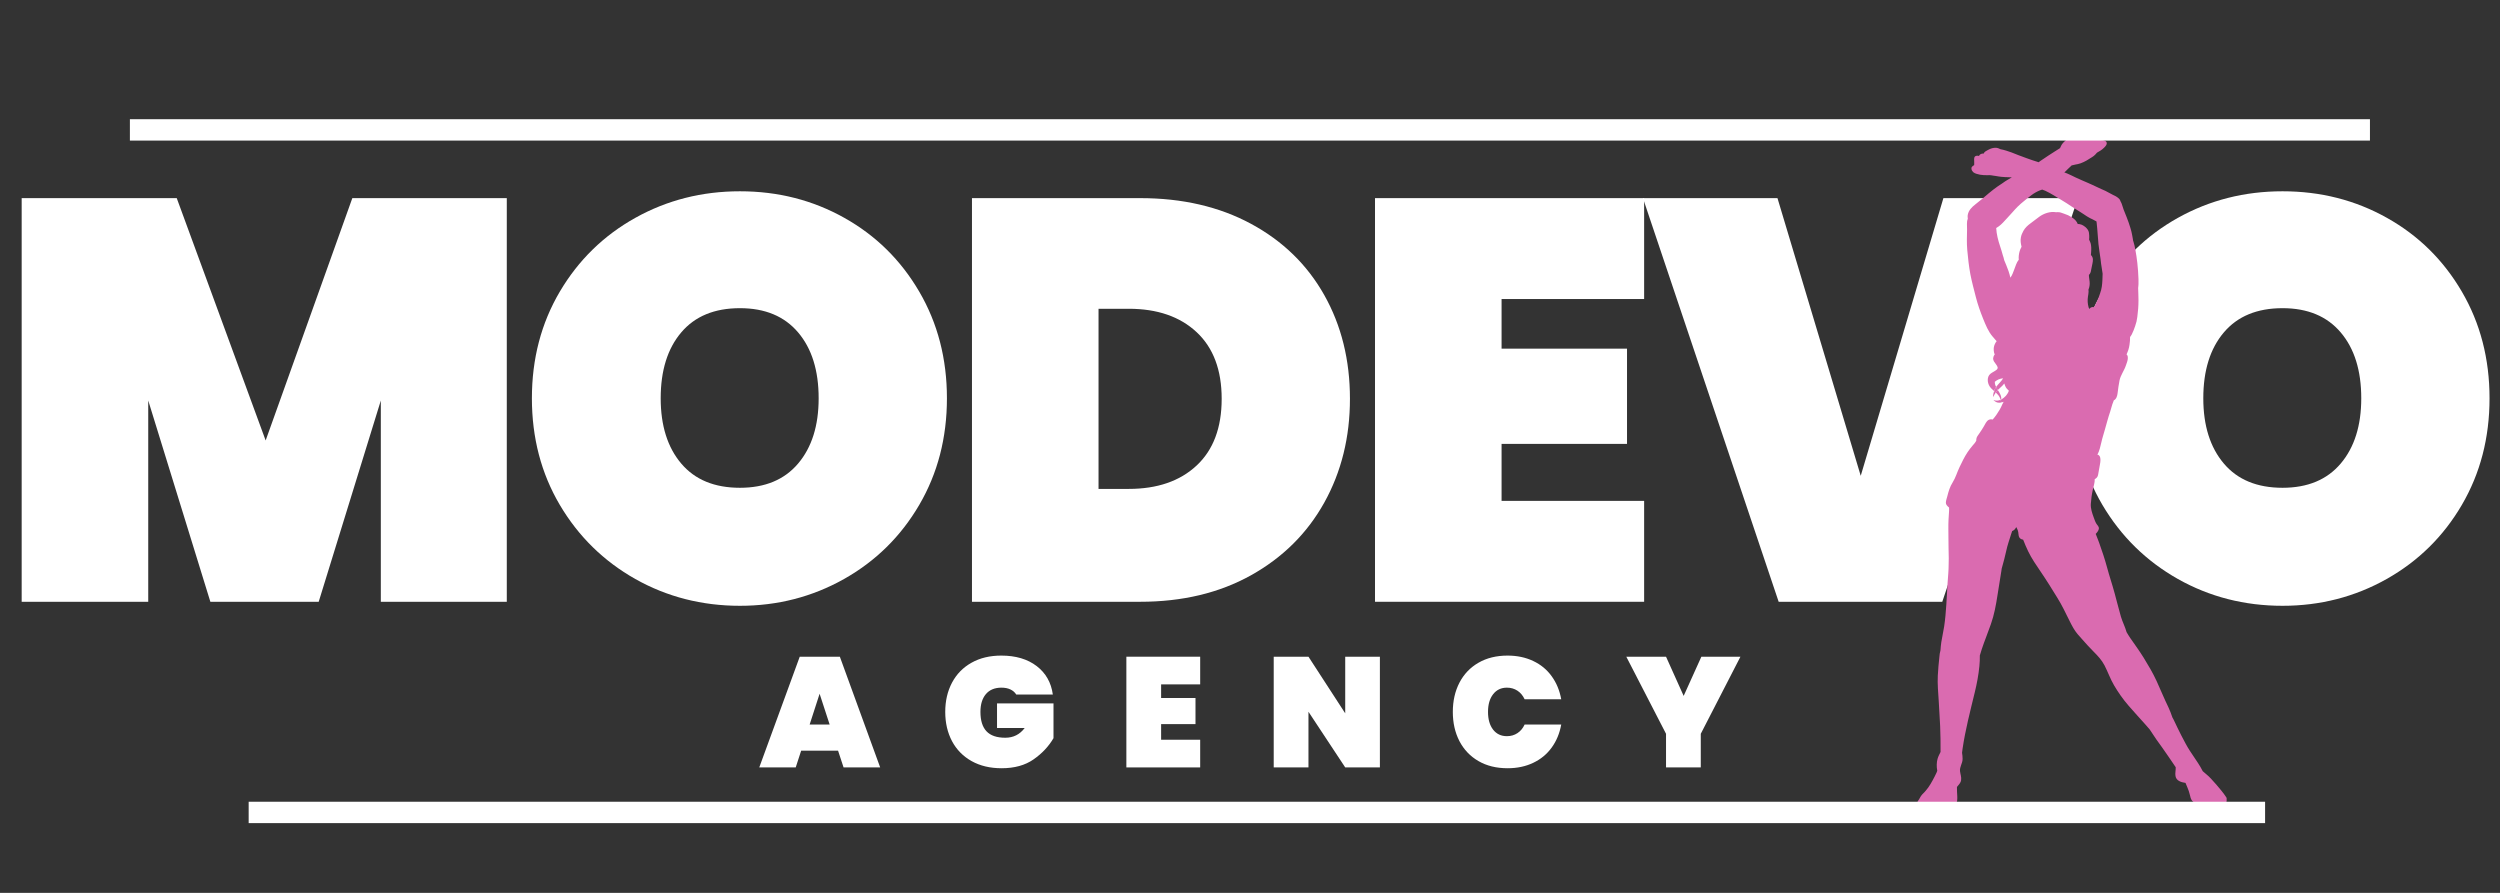
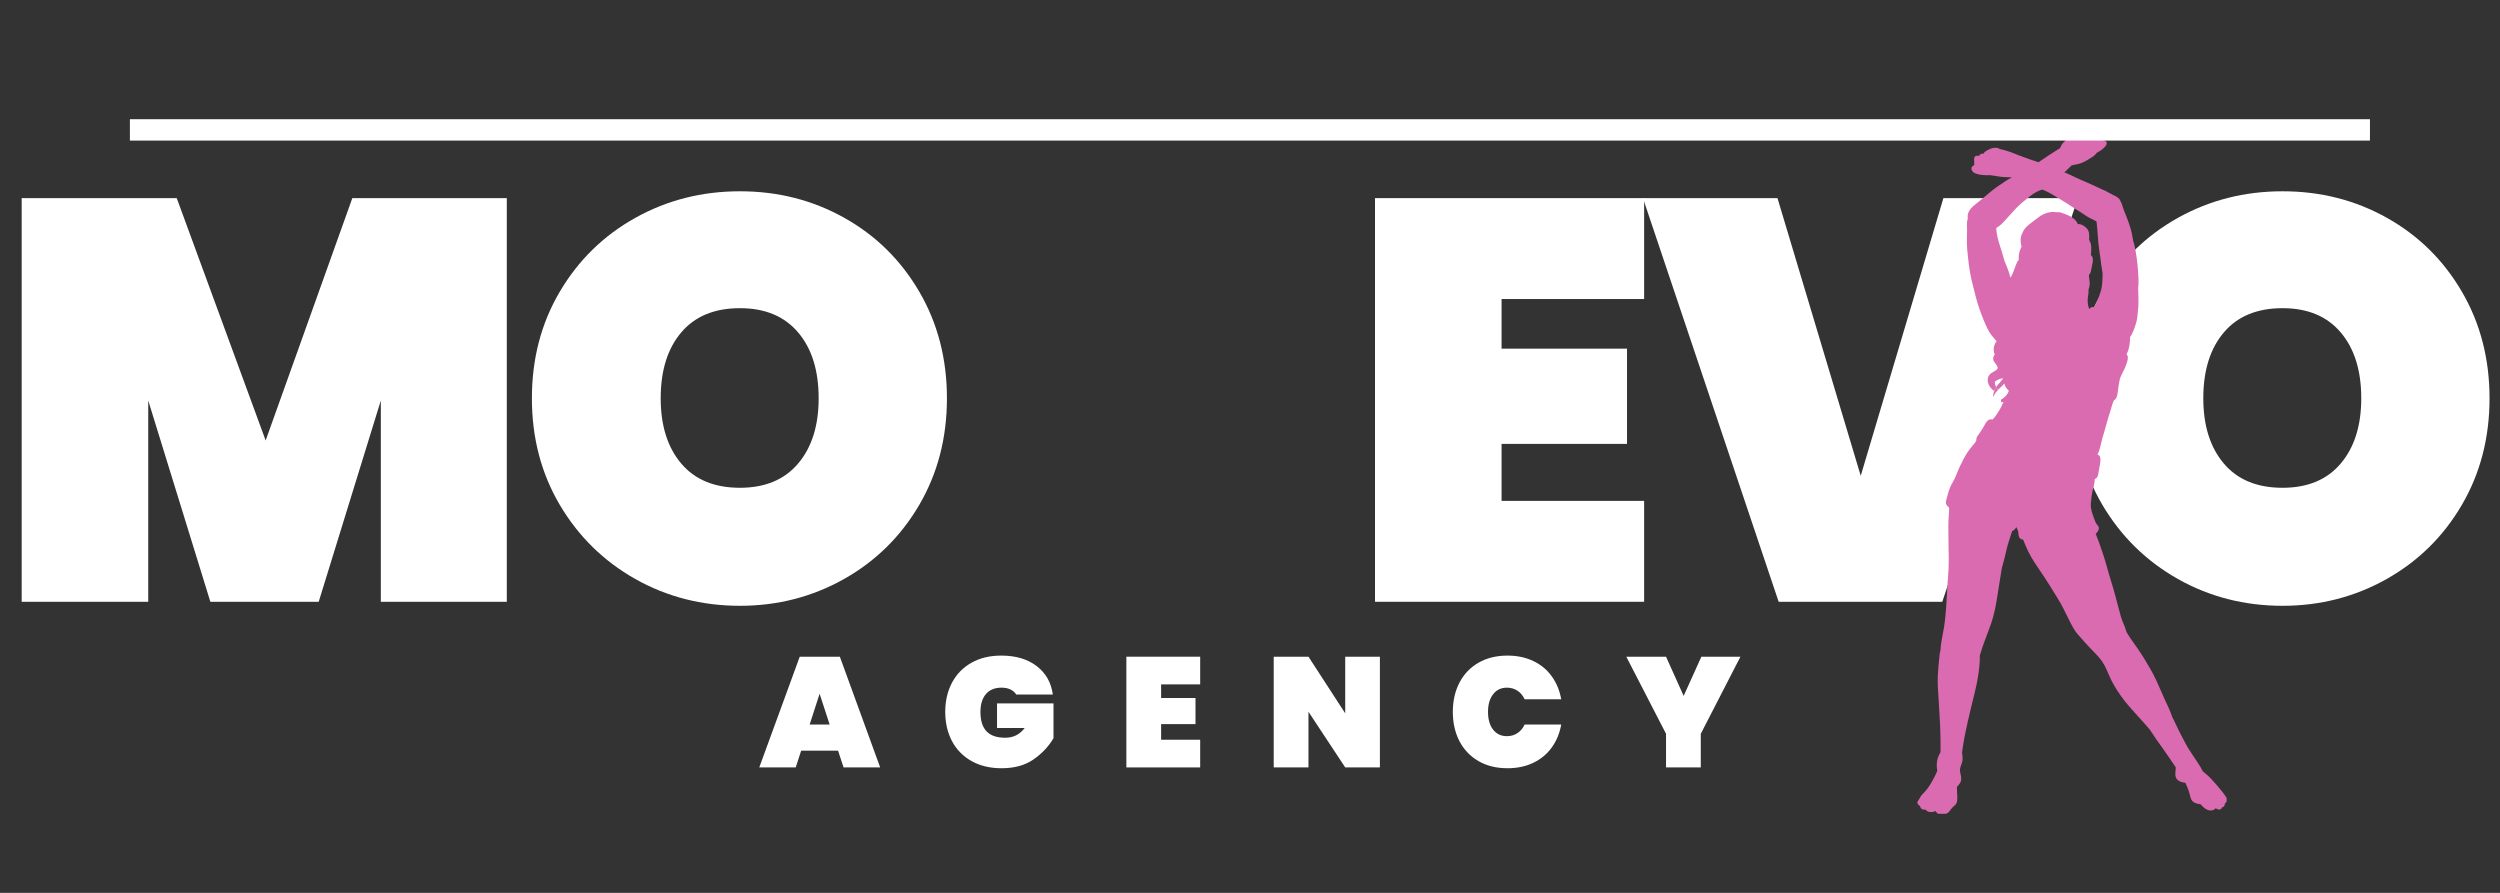
<svg xmlns="http://www.w3.org/2000/svg" version="1.0" preserveAspectRatio="xMidYMid meet" height="250" viewBox="0 0 525 187.5" zoomAndPan="magnify" width="700">
  <rect x="0" y="0" width="525" height="187.5" fill="#333333" stroke="none" />
  <defs>
    <g />
    <clipPath id="0e965ba83b">
      <path clip-rule="nonzero" d="M 402.516 27.277 L 467.594 27.277 L 467.594 170.895 L 402.516 170.895 Z M 402.516 27.277" />
    </clipPath>
  </defs>
  <g fill-opacity="1" fill="#ffffff">
    <g transform="translate(-1.433, 126.373)">
      <g>
        <path d="M 107.859 -84.766 L 107.859 0 L 81.406 0 L 81.406 -42.266 L 68.359 0 L 45.609 0 L 32.562 -42.266 L 32.562 0 L 5.984 0 L 5.984 -84.766 L 38.547 -84.766 L 57.219 -33.875 L 75.422 -84.766 Z M 107.859 -84.766" />
      </g>
    </g>
  </g>
  <g fill-opacity="1" fill="#ffffff">
    <g transform="translate(108.105, 126.373)">
      <g>
        <path d="M 47.281 0.844 C 39.301 0.844 31.977 -1.031 25.312 -4.781 C 18.656 -8.539 13.367 -13.727 9.453 -20.344 C 5.547 -26.969 3.594 -34.43 3.594 -42.734 C 3.594 -51.035 5.547 -58.5 9.453 -65.125 C 13.367 -71.75 18.656 -76.914 25.312 -80.625 C 31.977 -84.344 39.301 -86.203 47.281 -86.203 C 55.27 -86.203 62.578 -84.344 69.203 -80.625 C 75.828 -76.914 81.07 -71.75 84.938 -65.125 C 88.812 -58.5 90.75 -51.035 90.75 -42.734 C 90.75 -34.43 88.812 -26.969 84.938 -20.344 C 81.07 -13.727 75.805 -8.539 69.141 -4.781 C 62.473 -1.031 55.188 0.844 47.281 0.844 Z M 47.281 -23.938 C 52.551 -23.938 56.625 -25.633 59.5 -29.031 C 62.375 -32.426 63.812 -36.992 63.812 -42.734 C 63.812 -48.566 62.375 -53.176 59.5 -56.562 C 56.625 -59.957 52.551 -61.656 47.281 -61.656 C 41.938 -61.656 37.828 -59.957 34.953 -56.562 C 32.078 -53.176 30.641 -48.566 30.641 -42.734 C 30.641 -36.992 32.078 -32.426 34.953 -29.031 C 37.828 -25.633 41.938 -23.938 47.281 -23.938 Z M 47.281 -23.938" />
      </g>
    </g>
  </g>
  <g fill-opacity="1" fill="#ffffff">
    <g transform="translate(198.13, 126.373)">
      <g>
-         <path d="M 41.297 -84.766 C 50.16 -84.766 57.922 -82.969 64.578 -79.375 C 71.242 -75.781 76.375 -70.789 79.969 -64.406 C 83.562 -58.02 85.359 -50.758 85.359 -42.625 C 85.359 -34.562 83.562 -27.297 79.969 -20.828 C 76.375 -14.367 71.242 -9.281 64.578 -5.562 C 57.922 -1.852 50.16 0 41.297 0 L 5.984 0 L 5.984 -84.766 Z M 38.906 -23.703 C 44.895 -23.703 49.645 -25.336 53.156 -28.609 C 56.664 -31.879 58.422 -36.551 58.422 -42.625 C 58.422 -48.688 56.664 -53.352 53.156 -56.625 C 49.645 -59.895 44.895 -61.531 38.906 -61.531 L 32.562 -61.531 L 32.562 -23.703 Z M 38.906 -23.703" />
-       </g>
+         </g>
    </g>
  </g>
  <g fill-opacity="1" fill="#ffffff">
    <g transform="translate(282.768, 126.373)">
      <g>
        <path d="M 32.562 -63.578 L 32.562 -53.156 L 58.906 -53.156 L 58.906 -33.156 L 32.562 -33.156 L 32.562 -21.188 L 62.5 -21.188 L 62.5 0 L 5.984 0 L 5.984 -84.766 L 62.5 -84.766 L 62.5 -63.578 Z M 32.562 -63.578" />
      </g>
    </g>
  </g>
  <g fill-opacity="1" fill="#ffffff">
    <g transform="translate(345.019, 126.373)">
      <g>
        <path d="M 91.344 -84.766 L 62.859 0 L 28.5 0 L 0 -84.766 L 28.25 -84.766 L 45.734 -26.453 L 63.094 -84.766 Z M 91.344 -84.766" />
      </g>
    </g>
  </g>
  <g fill-opacity="1" fill="#ffffff">
    <g transform="translate(432.052, 126.373)">
      <g>
        <path d="M 47.281 0.844 C 39.301 0.844 31.977 -1.031 25.312 -4.781 C 18.656 -8.539 13.367 -13.727 9.453 -20.344 C 5.547 -26.969 3.594 -34.43 3.594 -42.734 C 3.594 -51.035 5.547 -58.5 9.453 -65.125 C 13.367 -71.75 18.656 -76.914 25.312 -80.625 C 31.977 -84.344 39.301 -86.203 47.281 -86.203 C 55.27 -86.203 62.578 -84.344 69.203 -80.625 C 75.828 -76.914 81.07 -71.75 84.938 -65.125 C 88.812 -58.5 90.75 -51.035 90.75 -42.734 C 90.75 -34.43 88.812 -26.969 84.938 -20.344 C 81.07 -13.727 75.805 -8.539 69.141 -4.781 C 62.473 -1.031 55.188 0.844 47.281 0.844 Z M 47.281 -23.938 C 52.551 -23.938 56.625 -25.633 59.5 -29.031 C 62.375 -32.426 63.812 -36.992 63.812 -42.734 C 63.812 -48.566 62.375 -53.176 59.5 -56.562 C 56.625 -59.957 52.551 -61.656 47.281 -61.656 C 41.938 -61.656 37.828 -59.957 34.953 -56.562 C 32.078 -53.176 30.641 -48.566 30.641 -42.734 C 30.641 -36.992 32.078 -32.426 34.953 -29.031 C 37.828 -25.633 41.938 -23.938 47.281 -23.938 Z M 47.281 -23.938" />
      </g>
    </g>
  </g>
  <path fill-rule="nonzero" fill-opacity="1" d="M 418.758 82.113 C 418.867 82.223 419.004 82.312 419.113 82.426 C 418.891 82.738 418.711 83.051 418.578 83.387 C 418.512 83.027 418.621 82.535 418.758 82.113 Z M 418.758 82.113" fill="#da6bb0" />
  <path fill-rule="nonzero" fill-opacity="1" d="M 419.539 81.934 C 419.383 82.09 419.25 82.246 419.113 82.426 C 419.004 82.312 418.867 82.223 418.758 82.113 C 418.848 81.844 418.957 81.598 419.07 81.418 C 419.094 81.375 419.137 81.332 419.184 81.262 C 419.293 81.488 419.426 81.711 419.539 81.934 Z M 419.539 81.934" fill="#da6bb0" />
  <g clip-path="url(#0e965ba83b)">
    <path fill-rule="nonzero" fill-opacity="1" d="M 420.879 54.629 C 421.035 54.961 421.172 55.32 421.305 55.656 C 421.66 56.48 421.977 57.398 422.176 58.312 C 422.555 57.844 422.801 57.086 422.98 56.617 C 423.25 55.945 423.449 55.141 423.941 54.539 C 423.875 53.957 423.965 53.332 424.121 52.773 C 424.211 52.48 424.32 52.191 424.477 51.922 C 424.5 51.902 424.5 51.855 424.523 51.812 C 424.367 51.164 424.254 50.539 424.387 49.844 C 424.477 49.352 424.68 48.906 424.926 48.461 C 425.281 47.836 425.797 47.344 426.422 46.895 C 427.047 46.449 427.629 45.957 428.254 45.512 C 429.215 44.816 430.555 44.348 431.785 44.57 C 431.895 44.551 432.008 44.551 432.098 44.551 C 432.543 44.527 433.012 44.707 433.414 44.863 C 433.707 44.973 433.996 45.062 434.289 45.195 C 434.645 45.375 434.98 45.578 435.316 45.801 C 435.719 46.07 436.164 46.559 436.32 47.031 C 436.609 47.031 436.926 47.098 437.191 47.207 C 437.684 47.434 438.176 47.836 438.445 48.258 C 438.688 48.637 438.711 48.996 438.734 49.422 C 438.758 49.711 438.734 50.023 438.711 50.312 C 438.891 50.695 439.07 51.074 439.113 51.477 C 439.16 51.789 439.18 52.148 439.16 52.461 C 439.137 52.816 439.137 53.195 439.09 53.555 C 439.227 53.668 439.316 53.824 439.383 53.957 C 439.516 54.227 439.539 54.559 439.492 54.852 C 439.426 55.477 439.227 56.078 439.137 56.684 C 439.09 57.062 438.98 57.465 438.668 57.734 C 438.688 57.867 438.688 58.023 438.688 58.137 C 438.734 58.492 438.777 58.828 438.824 59.188 C 438.867 59.766 438.801 60.281 438.578 60.816 C 438.602 60.973 438.602 61.105 438.602 61.266 C 438.602 61.621 438.512 61.957 438.465 62.312 C 438.355 63.051 438.398 63.789 438.602 64.527 C 438.645 64.66 438.688 64.773 438.758 64.883 C 438.867 64.727 439.047 64.57 439.203 64.527 C 439.383 64.461 439.582 64.461 439.738 64.504 C 439.895 64.215 440.074 63.922 440.207 63.609 C 440.367 63.254 440.566 62.895 440.699 62.516 C 440.812 62.203 440.926 61.867 441.035 61.555 C 441.371 60.66 441.461 59.746 441.504 58.828 C 441.527 58.383 441.527 57.934 441.551 57.488 C 441.484 57.039 441.414 56.594 441.348 56.148 C 441.258 55.59 441.168 55.031 441.125 54.469 C 440.992 53.398 440.789 52.348 440.68 51.273 C 440.566 50.156 440.523 49.02 440.41 47.902 C 440.367 47.52 440.344 47.141 440.297 46.762 C 440.297 46.672 440.277 46.582 440.254 46.492 C 440.121 46.402 439.984 46.336 439.828 46.27 C 439.539 46.113 439.25 45.957 438.934 45.824 C 438.488 45.598 438.062 45.309 437.66 45.039 C 437.215 44.727 436.746 44.461 436.297 44.168 C 435.852 43.879 435.383 43.609 434.934 43.297 C 434.332 42.895 433.73 42.492 433.082 42.113 C 431.895 41.422 430.777 40.641 429.504 40.059 C 429.281 39.969 429.082 39.879 428.855 39.812 C 428.68 39.879 428.5 39.922 428.344 39.992 C 427.738 40.238 427.113 40.594 426.621 40.973 C 426.133 41.355 425.594 41.734 425.125 42.156 C 424.656 42.559 424.141 42.941 423.719 43.387 C 423.34 43.789 422.957 44.168 422.602 44.594 C 421.953 45.332 421.281 46.023 420.633 46.738 C 420.367 47.031 420.074 47.273 419.762 47.52 C 419.582 47.656 419.406 47.766 419.203 47.879 C 419.27 49.176 419.605 50.492 420.031 51.746 C 420.254 52.348 420.41 52.996 420.59 53.598 C 420.723 53.957 420.812 54.293 420.879 54.629 Z M 415.023 92.504 C 415.004 92.414 415.004 92.324 415.023 92.234 C 415.07 91.766 415.383 91.406 415.652 91.027 C 416.008 90.535 416.301 90.047 416.613 89.531 C 416.879 89.105 417.105 88.48 417.594 88.191 C 417.84 88.055 418.176 88.012 418.465 88.102 C 419.023 87.477 419.539 86.715 419.941 86.023 C 420.141 85.664 420.32 85.309 420.477 84.93 C 420.566 84.75 420.656 84.547 420.77 84.371 C 420.59 84.438 420.434 84.48 420.254 84.504 C 420.23 84.391 420.211 84.281 420.188 84.145 C 420.211 84.055 420.23 83.969 420.254 83.879 C 421.016 83.496 421.617 82.805 421.863 82.047 C 421.641 81.82 421.395 81.621 421.238 81.352 C 421.125 81.172 420.992 80.84 420.902 80.527 C 420.789 80.684 420.656 80.816 420.523 80.973 C 420.23 81.242 419.918 81.531 419.629 81.82 C 419.605 81.844 419.562 81.891 419.539 81.91 C 419.406 81.688 419.27 81.488 419.184 81.262 C 419.629 80.637 420.277 80.102 420.656 79.453 C 419.984 79.477 419.406 79.766 418.914 80.168 C 418.891 80.547 419.004 80.906 419.184 81.262 C 419.137 81.309 419.113 81.352 419.07 81.418 C 418.957 81.598 418.848 81.844 418.758 82.113 C 418.422 81.82 418.062 81.508 417.82 81.129 C 417.328 80.371 417.215 79.117 417.996 78.492 C 418.379 78.18 418.891 77.977 419.27 77.664 C 419.742 77.285 419.426 76.883 419.16 76.504 C 418.867 76.102 418.535 75.742 418.555 75.254 C 418.578 75.008 418.691 74.672 418.891 74.449 C 418.668 73.977 418.645 73.309 418.711 72.906 C 418.781 72.527 418.98 72.012 419.293 71.656 C 419.184 71.52 419.07 71.363 418.957 71.273 C 418.801 71.098 418.645 70.871 418.465 70.695 C 417.527 69.621 416.992 68.234 416.477 66.984 C 415.875 65.488 415.34 63.988 414.938 62.426 C 414.535 60.816 414.086 59.207 413.773 57.578 C 413.461 55.902 413.281 54.203 413.125 52.504 C 412.992 51.051 413.059 49.621 413.082 48.168 C 413.105 47.477 412.945 46.605 413.238 45.957 C 413.215 45.668 413.172 45.375 413.238 45.086 C 413.418 44.168 414.066 43.5 414.824 42.918 C 415.809 42.156 416.746 41.355 417.684 40.551 C 418.266 40.059 418.891 39.59 419.516 39.141 C 419.852 38.895 420.211 38.695 420.523 38.473 C 420.859 38.227 421.215 37.98 421.574 37.777 C 421.887 37.602 422.176 37.422 422.488 37.242 C 422.289 37.242 422.062 37.219 421.863 37.219 C 421.328 37.219 420.789 37.176 420.254 37.129 C 419.852 37.109 419.473 36.996 419.094 36.953 C 418.801 36.906 418.488 36.883 418.199 36.816 C 418.062 36.797 417.887 36.797 417.73 36.773 C 417.641 36.773 417.527 36.797 417.438 36.797 C 417.148 36.797 416.859 36.773 416.566 36.773 C 416.055 36.75 415.539 36.66 415.07 36.504 C 414.824 36.414 414.602 36.348 414.422 36.191 C 414.223 36.012 414.066 35.789 414.02 35.543 C 413.977 35.297 413.996 35.121 414.199 34.941 C 414.266 34.875 414.445 34.738 414.578 34.672 C 414.578 34.383 414.602 34.07 414.578 33.777 C 414.555 33.422 414.512 32.883 414.938 32.75 C 415.07 32.707 415.227 32.684 415.359 32.707 C 415.449 32.707 415.516 32.727 415.586 32.75 C 415.652 32.594 415.785 32.438 415.965 32.348 C 416.188 32.238 416.367 32.238 416.566 32.258 C 416.633 32.102 416.703 31.992 416.859 31.855 C 417.059 31.699 417.328 31.59 417.551 31.453 C 418.02 31.188 418.602 31.008 419.16 31.031 C 419.496 31.051 419.809 31.188 420.121 31.344 C 420.902 31.477 421.684 31.746 422.422 32.012 C 422.914 32.191 423.406 32.395 423.898 32.594 C 424.434 32.816 424.992 32.973 425.527 33.199 C 426.379 33.512 427.25 33.801 428.121 34.07 C 428.23 34.004 428.344 33.891 428.41 33.844 C 428.59 33.734 428.77 33.621 428.945 33.488 C 429.348 33.199 429.75 32.93 430.176 32.66 C 430.621 32.395 431.07 32.102 431.496 31.812 C 431.852 31.566 432.23 31.344 432.59 31.121 C 432.613 31.074 432.633 31.051 432.656 31.008 C 432.77 30.805 432.812 30.605 432.945 30.406 C 433.215 29.98 433.574 29.645 433.996 29.309 C 434.488 28.93 435.004 28.57 435.562 28.258 C 436.051 27.992 436.699 27.812 437.281 27.902 C 437.594 27.969 437.84 28.148 437.973 28.414 C 438.062 28.371 438.152 28.305 438.242 28.258 C 438.445 28.148 438.645 28.125 438.848 28.191 C 439.113 28.258 439.406 28.414 439.605 28.617 C 439.605 28.57 439.629 28.527 439.629 28.484 C 439.629 28.395 439.648 28.281 439.672 28.168 C 439.738 27.969 439.895 27.746 440.074 27.59 C 440.207 27.477 440.566 27.277 440.746 27.367 C 440.926 27.477 440.879 27.77 440.902 27.926 C 440.945 28.215 440.992 28.461 441.125 28.727 C 441.215 28.906 441.305 29.199 441.281 29.422 C 441.484 29.398 441.75 29.445 441.906 29.512 C 442.109 29.578 442.309 29.688 442.375 29.867 C 442.555 30.316 442.129 30.762 441.816 31.051 C 441.414 31.477 440.879 31.766 440.367 32.059 C 440.254 32.191 440.121 32.324 440.008 32.461 C 439.828 32.66 439.582 32.84 439.336 32.996 C 438.578 33.488 437.816 33.98 436.926 34.293 C 436.543 34.426 436.211 34.492 435.809 34.562 C 435.605 34.605 435.426 34.648 435.25 34.695 C 435.203 34.695 435.137 34.719 435.07 34.719 C 434.777 34.984 434.512 35.254 434.219 35.523 C 434.062 35.68 433.906 35.836 433.75 35.992 C 433.707 36.035 433.594 36.102 433.504 36.191 C 433.527 36.191 433.551 36.191 433.551 36.215 C 433.773 36.305 433.996 36.395 434.219 36.48 C 434.801 36.707 435.359 37.043 435.918 37.285 C 436.344 37.488 436.789 37.668 437.215 37.867 C 437.594 38.047 437.973 38.18 438.355 38.359 C 439.047 38.695 439.785 38.961 440.453 39.32 C 440.992 39.609 441.594 39.812 442.129 40.078 C 442.621 40.324 443.113 40.594 443.605 40.863 C 444.031 41.062 444.5 41.285 444.855 41.598 C 445.035 41.734 445.168 41.891 445.238 42.09 C 445.258 42.156 445.324 42.27 445.348 42.359 C 445.438 42.516 445.527 42.672 445.57 42.828 C 445.707 43.207 445.816 43.609 445.953 43.992 C 446.152 44.527 446.398 45.062 446.602 45.621 C 446.891 46.383 447.18 47.141 447.402 47.922 C 447.539 48.371 447.648 48.816 447.738 49.285 C 447.805 49.578 447.852 49.867 447.895 50.156 C 447.918 50.27 447.918 50.383 447.941 50.492 C 447.965 50.559 447.984 50.629 448.008 50.695 C 448.164 51.23 448.32 51.789 448.41 52.348 C 448.59 53.285 448.723 54.246 448.836 55.188 C 448.969 56.324 449.035 57.465 449.082 58.605 C 449.102 58.961 449.082 59.32 449.082 59.656 C 449.082 59.945 449.035 60.215 449.012 60.48 C 449.035 61.352 449.082 62.223 449.082 63.098 C 449.082 64.234 448.992 65.422 448.836 66.559 C 448.766 67.207 448.609 67.855 448.387 68.461 C 448.188 69.039 447.965 69.664 447.672 70.223 C 447.582 70.402 447.473 70.559 447.336 70.738 C 447.336 70.762 447.316 70.762 447.316 70.781 C 447.336 71.32 447.27 71.832 447.203 72.348 C 447.16 72.727 447.07 73.105 446.957 73.465 C 446.867 73.777 446.711 74.09 446.578 74.426 C 446.621 74.469 446.668 74.516 446.711 74.582 C 446.844 74.805 446.844 74.961 446.844 75.207 C 446.844 75.723 446.602 76.234 446.445 76.727 C 446.086 77.82 445.324 78.781 445.102 79.879 C 444.926 80.75 444.812 81.645 444.699 82.535 C 444.633 83.117 444.453 83.809 443.895 84.078 C 443.828 84.348 443.672 84.66 443.605 84.859 C 443.426 85.375 443.316 85.91 443.137 86.449 C 442.711 87.676 442.398 88.926 442.043 90.156 C 441.797 91.074 441.484 91.965 441.281 92.906 C 441.082 93.73 440.902 94.672 440.453 95.477 C 441.348 95.609 441.082 97.082 440.969 97.641 C 440.855 98.223 440.746 98.805 440.656 99.387 C 440.59 99.832 440.523 100.211 440.098 100.504 C 440.031 100.547 439.965 100.57 439.895 100.613 C 439.918 101.352 439.648 102.156 439.492 102.848 C 439.27 103.809 439.137 104.836 439.07 105.844 C 439.023 106.805 439.336 107.719 439.672 108.637 C 439.852 109.105 439.984 109.574 440.254 110 C 440.5 110.402 440.855 110.602 440.746 111.117 C 440.656 111.473 440.387 111.832 440.098 112.121 C 440.141 112.258 440.211 112.391 440.254 112.504 C 440.453 112.973 440.633 113.465 440.812 113.953 C 441.414 115.652 441.996 117.352 442.465 119.094 C 442.957 120.949 443.582 122.758 444.074 124.59 C 444.523 126.223 444.926 127.875 445.395 129.508 C 445.707 130.578 446.285 131.652 446.578 132.746 C 446.844 133.195 447.113 133.641 447.426 134.09 C 448.344 135.406 449.305 136.727 450.152 138.09 C 451.137 139.695 452.098 141.305 452.879 143.004 C 453.727 144.859 454.488 146.734 455.383 148.566 C 455.695 149.238 455.961 149.953 456.207 150.668 C 456.297 150.824 456.387 151.004 456.477 151.16 C 456.992 152.254 457.527 153.371 458.086 154.469 C 458.668 155.562 459.203 156.656 459.895 157.707 C 460.453 158.559 461.035 159.406 461.594 160.254 C 461.953 160.812 462.285 161.371 462.578 161.953 C 462.844 162.156 463.09 162.398 463.336 162.602 C 463.715 162.891 464.051 163.25 464.363 163.586 C 465.078 164.367 465.793 165.148 466.441 165.977 C 466.824 166.445 467.203 166.938 467.516 167.43 C 467.672 167.695 467.762 167.941 467.648 168.211 C 467.605 168.32 467.402 168.613 467.246 168.723 C 467.227 168.926 467.18 169.105 467.09 169.238 C 466.934 169.484 466.824 169.527 466.621 169.508 C 466.578 169.754 466.441 169.953 466.152 169.996 C 465.816 170.066 465.551 169.863 465.281 169.73 C 464.922 170.223 464.188 170.332 463.516 170.043 C 462.957 169.797 462.512 169.328 462.109 168.879 C 461.953 168.859 461.816 168.836 461.66 168.812 C 461.191 168.746 460.633 168.523 460.344 168.164 C 460.051 167.785 459.961 167.293 459.852 166.848 C 459.738 166.355 459.582 165.91 459.383 165.438 C 459.227 165.105 459.113 164.746 458.957 164.41 C 457.996 164.277 457.012 163.941 456.855 162.98 C 456.746 162.398 456.922 161.73 456.902 161.125 C 456.41 160.344 455.828 159.586 455.336 158.824 C 454.531 157.617 453.66 156.434 452.812 155.25 C 452.344 154.578 451.895 153.863 451.426 153.172 C 451.113 152.836 450.824 152.48 450.531 152.145 C 449.348 150.824 448.141 149.508 446.98 148.168 C 445.816 146.824 444.855 145.441 443.965 143.941 C 443.16 142.578 442.668 141.129 441.953 139.742 C 441.371 138.625 440.566 137.754 439.648 136.836 C 438.777 135.941 437.953 135.07 437.148 134.133 C 436.945 133.887 436.699 133.641 436.5 133.395 C 436.434 133.328 436.367 133.262 436.297 133.172 C 435.605 132.344 435.137 131.453 434.668 130.512 C 433.816 128.816 433.016 127.07 431.984 125.441 C 430.867 123.629 429.75 121.82 428.543 120.055 C 427.605 118.668 426.645 117.285 425.93 115.809 C 425.551 115.004 425.172 114.156 424.859 113.328 C 424.5 113.285 424.164 113.105 424.008 112.77 C 423.875 112.457 423.898 112.055 423.828 111.742 C 423.762 111.363 423.605 111.027 423.426 110.691 C 423.27 110.961 423.094 111.207 422.891 111.34 C 422.758 111.43 422.668 111.496 422.555 111.52 C 422.465 111.789 422.355 112.102 422.309 112.258 C 422.152 112.816 421.953 113.395 421.773 113.953 C 421.395 115.094 421.215 116.258 420.902 117.395 C 420.723 118.09 420.523 118.758 420.344 119.453 C 420.32 119.562 420.301 119.676 420.301 119.809 C 420.031 121.551 419.742 123.25 419.473 124.992 C 419.16 127.027 418.781 129.129 418.086 131.07 C 417.484 132.816 416.77 134.535 416.188 136.277 C 416.055 136.68 415.941 137.105 415.809 137.508 C 415.785 137.551 415.785 137.617 415.762 137.664 C 415.785 138.402 415.742 139.16 415.672 139.875 C 415.496 141.73 415.137 143.609 414.691 145.441 C 413.75 149.328 412.723 153.262 412.145 157.195 C 412.098 157.461 412.074 157.773 412.031 158.066 C 412.098 158.488 412.145 158.938 412.145 159.383 C 412.145 160.301 411.496 161.039 411.605 161.953 C 411.672 162.578 411.941 163.203 411.828 163.852 C 411.742 164.434 411.316 164.812 410.957 165.262 C 410.957 165.91 410.98 166.555 411.027 167.184 C 411.047 167.785 411.07 168.547 410.625 169.016 C 410.332 169.328 409.953 169.574 409.707 169.93 C 409.418 170.312 409.191 170.734 408.656 170.871 C 408.254 170.98 407.695 171.113 407.273 171.004 C 406.891 170.914 406.625 170.625 406.488 170.312 C 405.754 170.668 404.793 170.625 404.367 170.02 C 404.008 170.066 403.652 170.02 403.406 169.73 C 403.293 169.594 403.25 169.438 403.203 169.262 C 402.824 169.105 402.535 168.68 402.691 168.344 C 402.781 168.164 402.938 167.988 403.027 167.809 C 403.16 167.605 403.273 167.359 403.406 167.16 C 403.676 166.758 404.098 166.445 404.391 166.066 C 404.77 165.617 405.125 165.148 405.418 164.637 C 405.73 164.098 406.02 163.586 406.289 163.047 C 406.422 162.781 406.535 162.512 406.668 162.266 C 406.711 162.176 406.781 161.996 406.824 161.863 C 406.668 161.039 406.668 160.098 406.891 159.34 C 407.027 158.848 407.293 158.379 407.516 157.91 C 407.516 156.098 407.516 154.289 407.43 152.457 C 407.34 150.715 407.25 148.992 407.137 147.273 C 407.027 145.484 406.848 143.676 406.938 141.887 C 407.004 140.547 407.137 139.227 407.273 137.91 C 407.316 137.461 407.359 137.016 407.496 136.59 C 407.539 136.012 407.586 135.43 407.672 134.871 C 407.852 133.754 408.098 132.656 408.277 131.539 C 408.723 128.523 408.793 125.461 408.992 122.426 C 409.082 121.129 409.215 119.832 409.215 118.512 C 409.215 118.09 409.215 117.664 409.238 117.238 C 409.215 115.809 409.172 114.379 409.172 112.926 C 409.172 111.652 409.125 110.402 409.191 109.129 C 409.215 108.523 409.281 107.922 409.305 107.316 C 409.328 107.074 409.305 106.828 409.305 106.582 C 408.926 106.289 408.613 105.934 408.633 105.574 C 408.633 105.129 408.836 104.613 408.949 104.168 C 409.191 103.207 409.484 102.199 410.043 101.328 C 410.691 100.301 410.98 99.184 411.496 98.113 C 412.008 97.039 412.523 95.965 413.172 94.984 C 413.484 94.492 413.863 94.043 414.223 93.598 C 414.488 93.309 414.891 92.859 415.023 92.504 Z M 415.023 92.504" fill="#da6bb0" />
  </g>
-   <path fill-rule="nonzero" fill-opacity="1" d="M 420.188 84.168 C 420.211 84.281 420.23 84.391 420.254 84.527 C 420.121 84.547 420.008 84.57 419.875 84.57 C 419.316 84.594 418.938 84.324 418.621 83.988 C 418.734 84.035 418.867 84.078 418.98 84.102 C 419.383 84.168 419.719 84.125 420.074 83.969 C 420.098 83.969 420.098 83.945 420.121 83.945 C 420.141 84.035 420.164 84.102 420.188 84.168 Z M 420.188 84.168" fill="#da6bb0" />
-   <path fill-rule="nonzero" fill-opacity="1" d="M 419.562 81.934 C 419.918 82.492 420.367 83.207 420.254 83.898 C 420.211 83.922 420.164 83.945 420.141 83.969 C 420.098 83.809 420.055 83.676 419.984 83.543 C 419.785 83.094 419.473 82.762 419.113 82.426 C 419.25 82.246 419.383 82.09 419.562 81.934 Z M 419.562 81.934" fill="#da6bb0" />
  <g fill-opacity="1" fill="#ffffff">
    <g transform="translate(159.446, 161.158)">
      <g>
        <path d="M 16.547 -3.516 L 8.797 -3.516 L 7.656 0 L 0 0 L 8.5 -23.25 L 16.922 -23.25 L 25.391 0 L 17.703 0 Z M 14.781 -9 L 12.672 -15.469 L 10.578 -9 Z M 14.781 -9" />
      </g>
    </g>
  </g>
  <g fill-opacity="1" fill="#ffffff">
    <g transform="translate(197.516, 161.158)">
      <g>
        <path d="M 15.891 -15.312 C 15.609 -15.77 15.203 -16.125 14.672 -16.375 C 14.148 -16.625 13.52 -16.75 12.781 -16.75 C 11.375 -16.75 10.285 -16.297 9.516 -15.391 C 8.754 -14.484 8.375 -13.238 8.375 -11.656 C 8.375 -9.844 8.801 -8.484 9.656 -7.578 C 10.508 -6.68 11.82 -6.234 13.594 -6.234 C 15.281 -6.234 16.641 -6.914 17.672 -8.281 L 11.859 -8.281 L 11.859 -13.438 L 23.719 -13.438 L 23.719 -6.141 C 22.707 -4.41 21.312 -2.926 19.531 -1.688 C 17.758 -0.445 15.52 0.172 12.812 0.172 C 10.406 0.172 8.305 -0.328 6.516 -1.328 C 4.734 -2.328 3.363 -3.723 2.406 -5.516 C 1.457 -7.316 0.984 -9.363 0.984 -11.656 C 0.984 -13.957 1.457 -16.004 2.406 -17.797 C 3.363 -19.598 4.727 -20.992 6.5 -21.984 C 8.27 -22.984 10.352 -23.484 12.75 -23.484 C 15.789 -23.484 18.27 -22.75 20.188 -21.281 C 22.102 -19.812 23.234 -17.82 23.578 -15.312 Z M 15.891 -15.312" />
      </g>
    </g>
  </g>
  <g fill-opacity="1" fill="#ffffff">
    <g transform="translate(234.897, 161.158)">
      <g>
        <path d="M 8.938 -17.438 L 8.938 -14.578 L 16.156 -14.578 L 16.156 -9.094 L 8.938 -9.094 L 8.938 -5.812 L 17.141 -5.812 L 17.141 0 L 1.641 0 L 1.641 -23.25 L 17.141 -23.25 L 17.141 -17.438 Z M 8.938 -17.438" />
      </g>
    </g>
  </g>
  <g fill-opacity="1" fill="#ffffff">
    <g transform="translate(265.84, 161.158)">
      <g>
        <path d="M 23.938 0 L 16.656 0 L 8.938 -11.688 L 8.938 0 L 1.641 0 L 1.641 -23.25 L 8.938 -23.25 L 16.656 -11.359 L 16.656 -23.25 L 23.938 -23.25 Z M 23.938 0" />
      </g>
    </g>
  </g>
  <g fill-opacity="1" fill="#ffffff">
    <g transform="translate(304.108, 161.158)">
      <g>
        <path d="M 0.984 -11.656 C 0.984 -13.957 1.445 -16.004 2.375 -17.797 C 3.312 -19.598 4.645 -20.992 6.375 -21.984 C 8.102 -22.984 10.141 -23.484 12.484 -23.484 C 14.492 -23.484 16.289 -23.102 17.875 -22.344 C 19.469 -21.594 20.758 -20.523 21.75 -19.141 C 22.75 -17.766 23.414 -16.156 23.75 -14.312 L 16.062 -14.312 C 15.707 -15.082 15.207 -15.68 14.562 -16.109 C 13.914 -16.535 13.176 -16.75 12.344 -16.75 C 11.125 -16.75 10.156 -16.285 9.438 -15.359 C 8.727 -14.441 8.375 -13.207 8.375 -11.656 C 8.375 -10.102 8.727 -8.863 9.438 -7.938 C 10.156 -7.02 11.125 -6.562 12.344 -6.562 C 13.176 -6.562 13.914 -6.773 14.562 -7.203 C 15.207 -7.629 15.707 -8.227 16.062 -9 L 23.75 -9 C 23.414 -7.156 22.75 -5.547 21.75 -4.172 C 20.758 -2.797 19.469 -1.727 17.875 -0.969 C 16.289 -0.207 14.492 0.172 12.484 0.172 C 10.141 0.172 8.102 -0.328 6.375 -1.328 C 4.645 -2.328 3.312 -3.723 2.375 -5.516 C 1.445 -7.316 0.984 -9.363 0.984 -11.656 Z M 0.984 -11.656" />
      </g>
    </g>
  </g>
  <g fill-opacity="1" fill="#ffffff">
    <g transform="translate(341.522, 161.158)">
      <g>
        <path d="M 23.969 -23.25 L 15.641 -7.062 L 15.641 0 L 8.344 0 L 8.344 -7.062 L 0 -23.25 L 8.344 -23.25 L 12.047 -15.016 L 15.766 -23.25 Z M 23.969 -23.25" />
      </g>
    </g>
  </g>
  <path stroke-miterlimit="4" stroke-opacity="1" stroke-width="6" stroke="#ffffff" d="M -0.001 3.002 L 628.891 3.002" stroke-linejoin="miter" fill="none" transform="matrix(0.748, -0, 0, 0.748, 27.278, 25.032)" stroke-linecap="butt" />
-   <path stroke-miterlimit="4" stroke-opacity="1" stroke-width="6" stroke="#ffffff" d="M -0.001 3 L 566.108 3" stroke-linejoin="miter" fill="none" transform="matrix(0.748, -0, 0, 0.748, 52.22, 168.366)" stroke-linecap="butt" />
</svg>